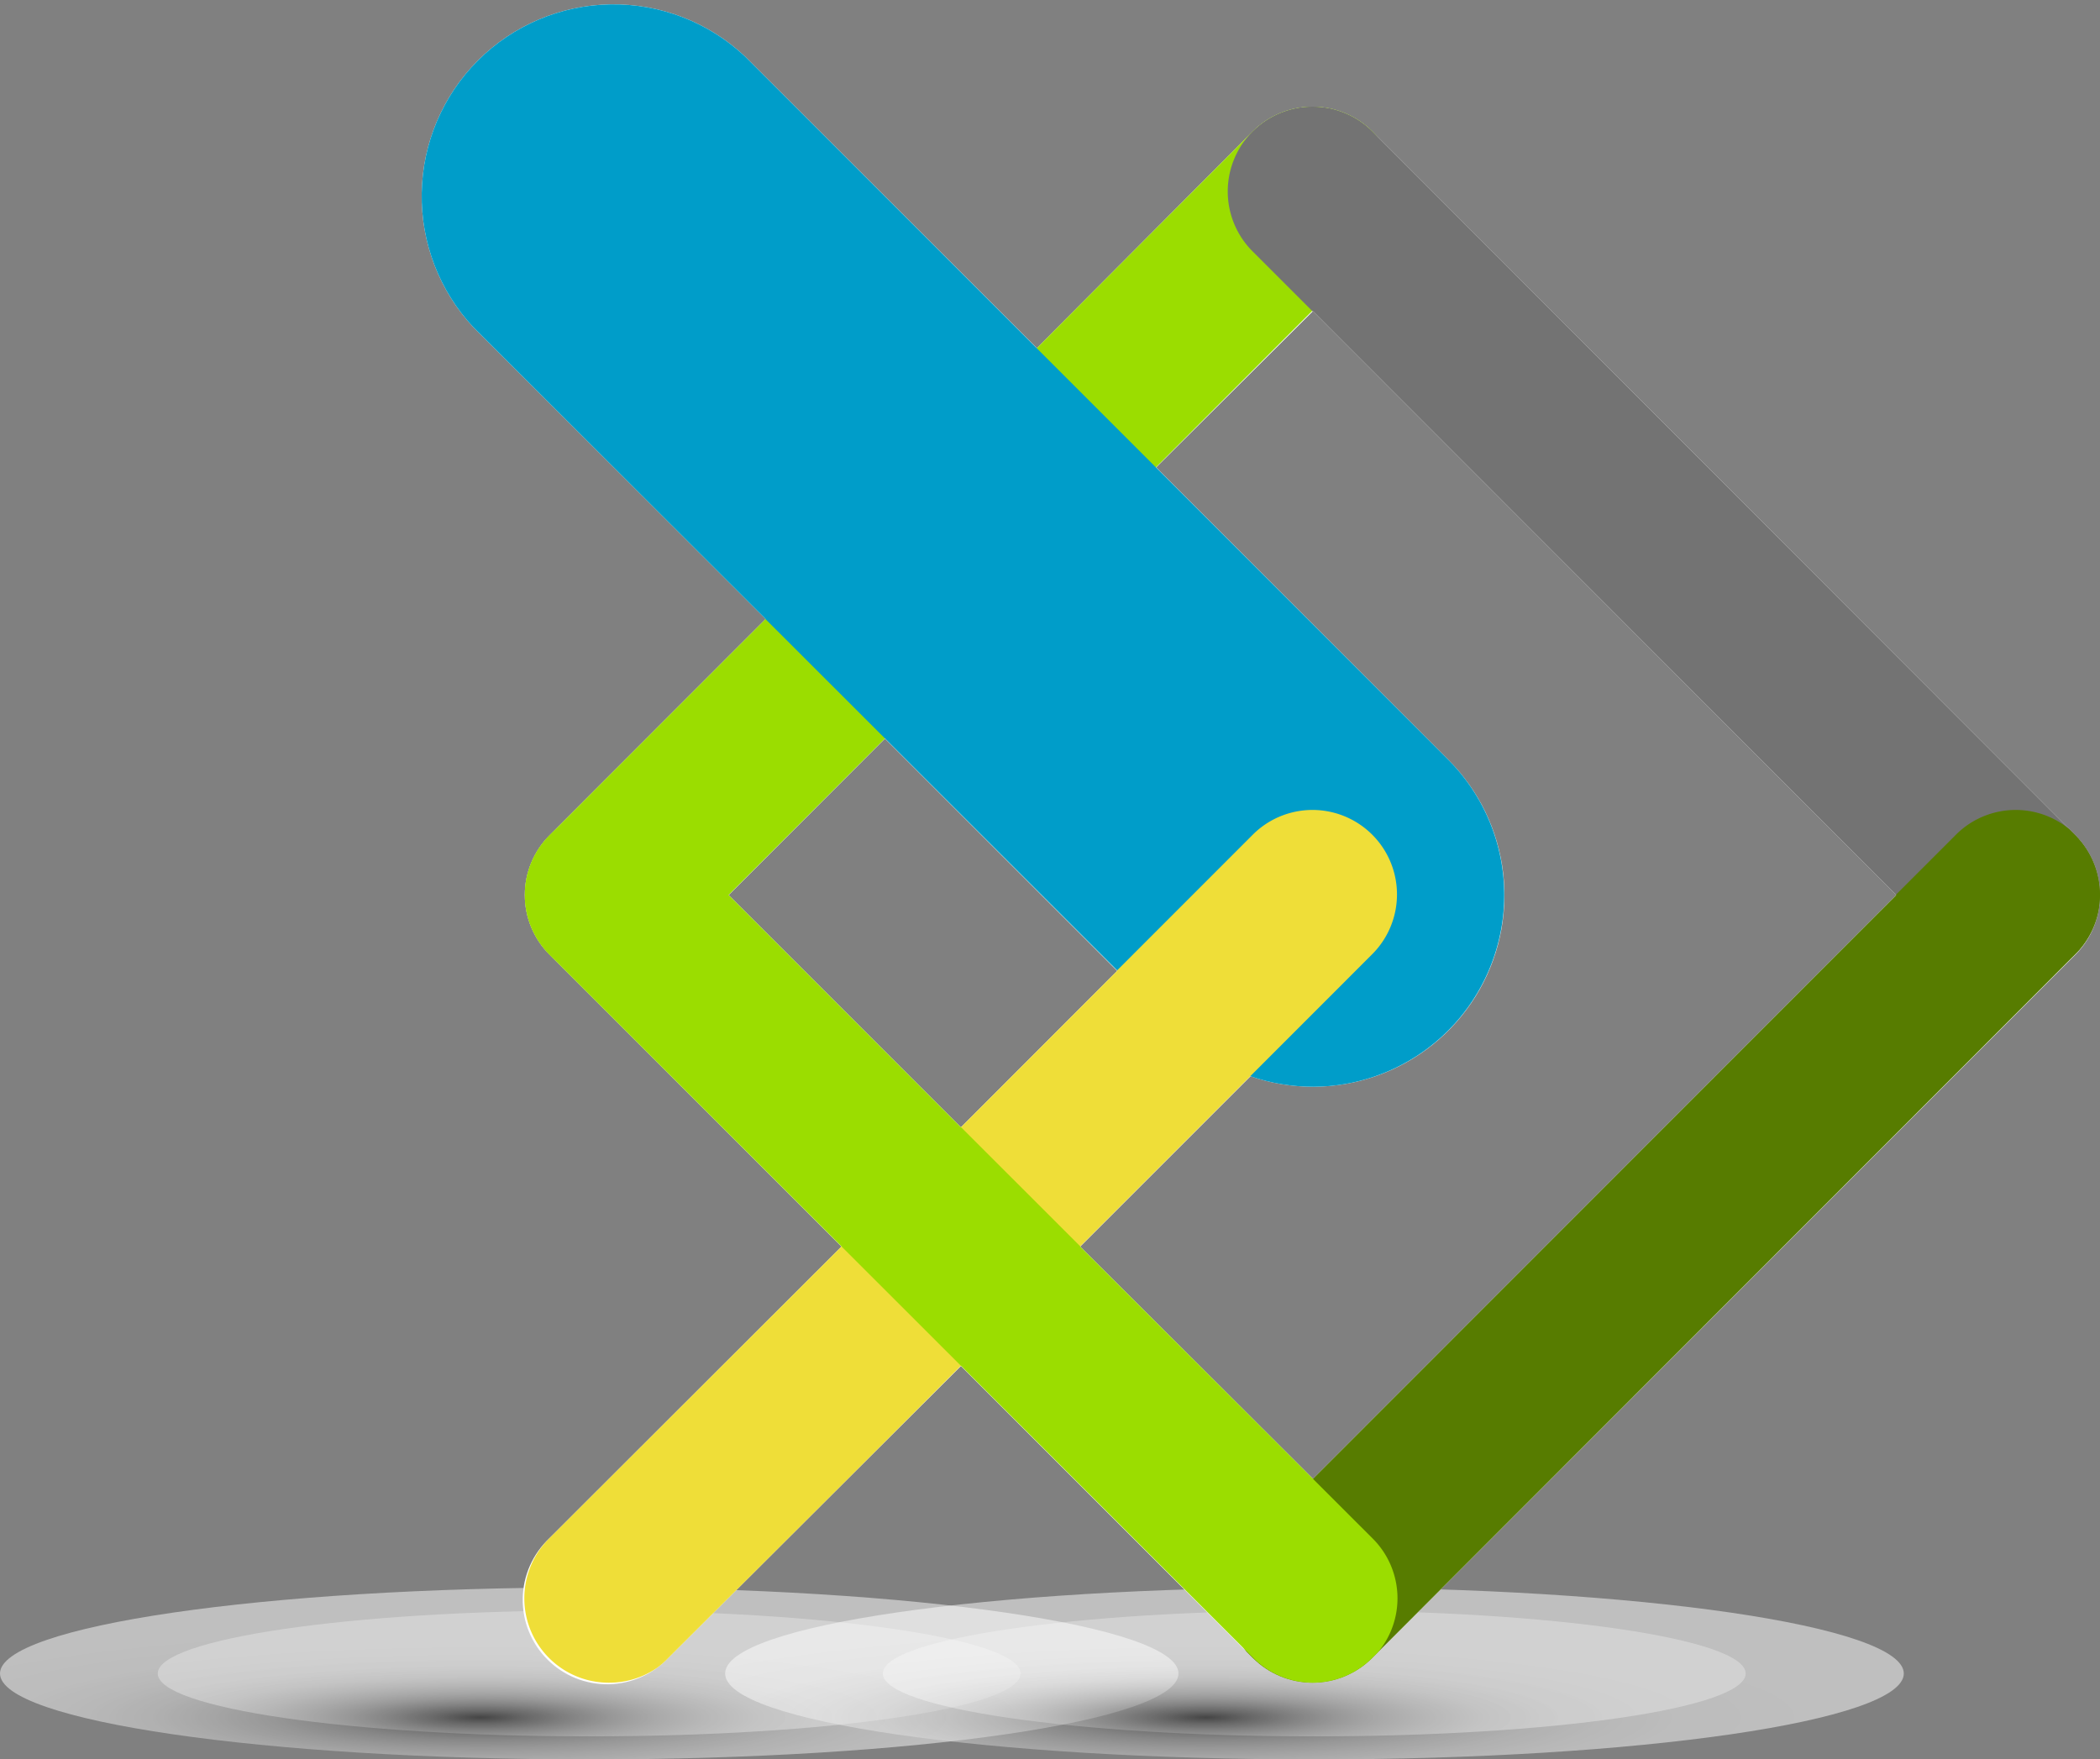
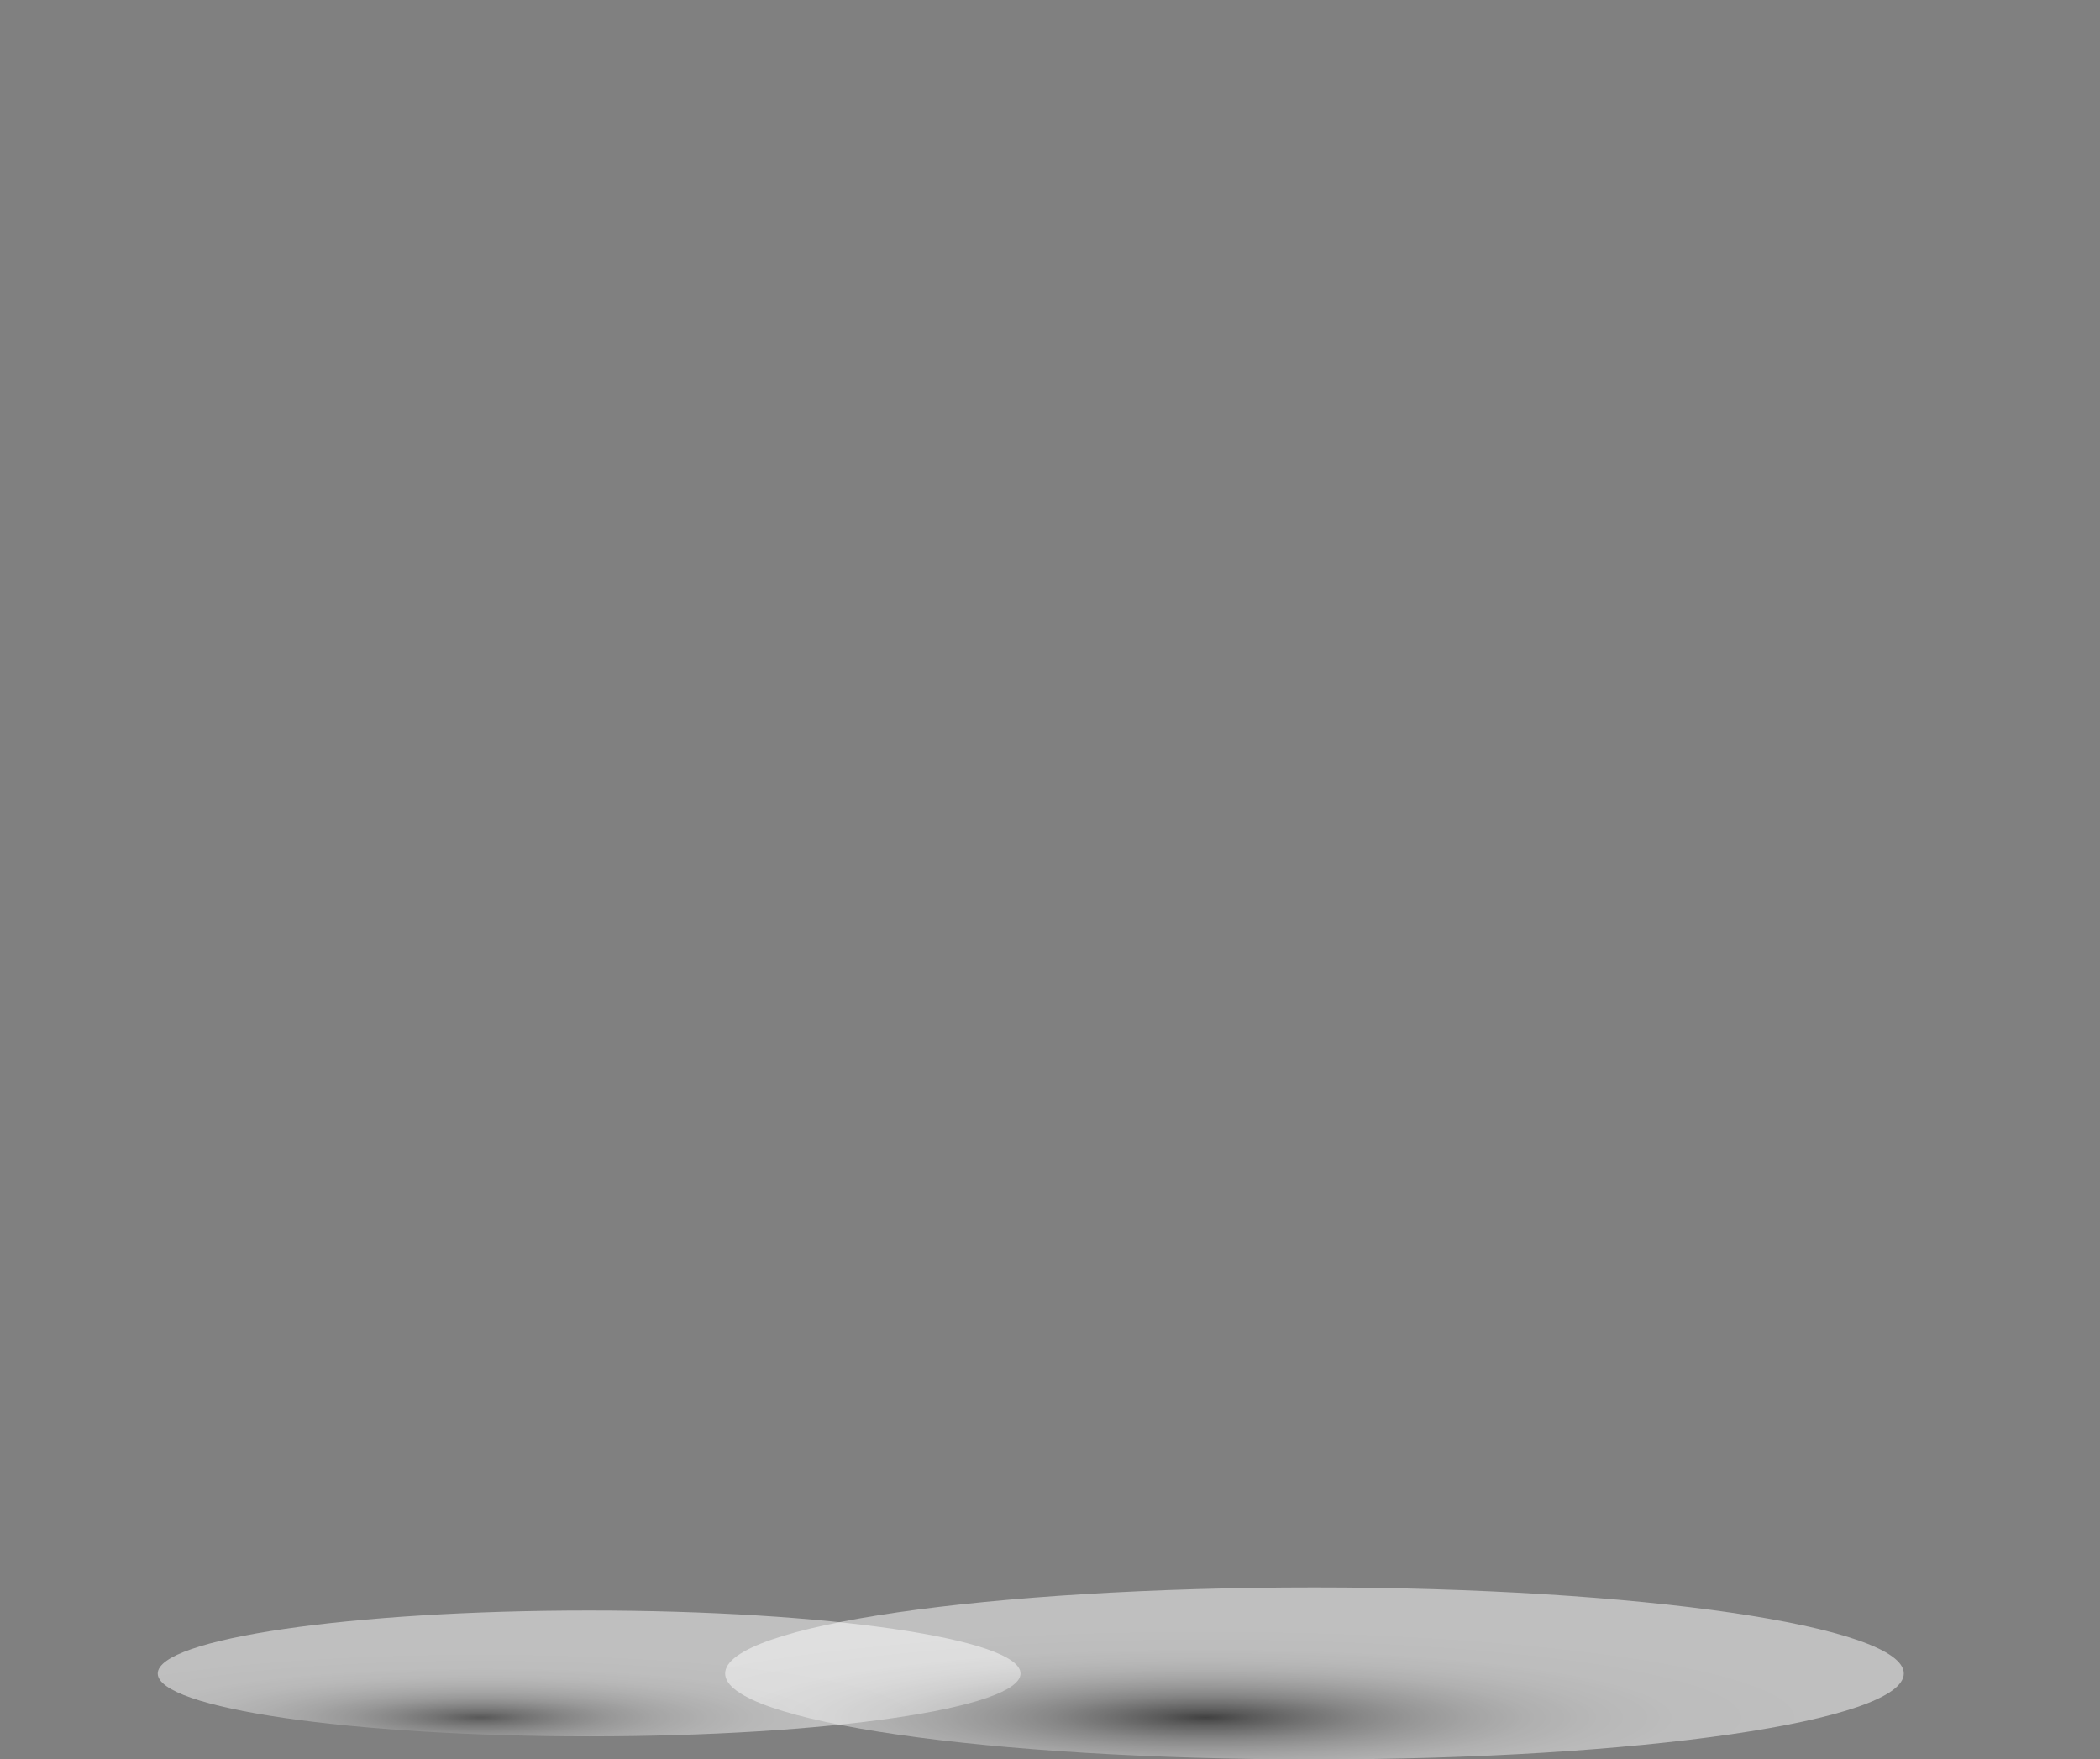
<svg xmlns="http://www.w3.org/2000/svg" xmlns:xlink="http://www.w3.org/1999/xlink" viewBox="0 0 111.96 93.8">
  <rect x="0" y="0" width="111.96" height="93.8" fill="#808080" stroke="none" />
  <defs>
    <style>.cls-1{fill:none;}.cls-2{isolation:isolate;}.cls-3,.cls-4,.cls-5,.cls-6,.cls-7{opacity:0.7;}.cls-10,.cls-4,.cls-6{mix-blend-mode:multiply;}.cls-4{fill:url(#radial-gradient);}.cls-5,.cls-7{mix-blend-mode:color-burn;}.cls-5{fill:url(#radial-gradient-2);}.cls-6{fill:url(#radial-gradient-3);}.cls-7{fill:url(#radial-gradient-4);}.cls-8{clip-path:url(#clip-path);}.cls-9{fill:#fff;}.cls-11{fill:#9bdd00;}.cls-12{fill:#009dc9;}.cls-13{fill:#efde38;}.cls-14{fill:#737373;}.cls-15{fill:#577c00;}</style>
    <radialGradient id="radial-gradient" cx="2595.84" cy="-546.29" r="4.96" gradientTransform="translate(-16405.97 594.15) scale(6.33 0.92)" gradientUnits="userSpaceOnUse">
      <stop offset="0" />
      <stop offset="0.08" stop-color="#353535" />
      <stop offset="0.17" stop-color="#646464" />
      <stop offset="0.26" stop-color="#8e8e8e" />
      <stop offset="0.36" stop-color="#b1b1b1" />
      <stop offset="0.46" stop-color="#cdcdcd" />
      <stop offset="0.56" stop-color="#e3e3e3" />
      <stop offset="0.68" stop-color="#f3f3f3" />
      <stop offset="0.81" stop-color="#fcfcfc" />
      <stop offset="1" stop-color="#fff" />
    </radialGradient>
    <radialGradient id="radial-gradient-2" cx="2595.84" cy="-546.29" r="3.63" gradientTransform="translate(-16405.97 594.15) scale(6.33 0.92)" gradientUnits="userSpaceOnUse">
      <stop offset="0" stop-color="#313131" />
      <stop offset="0.01" stop-color="#353535" />
      <stop offset="0.1" stop-color="#646464" />
      <stop offset="0.2" stop-color="#8e8e8e" />
      <stop offset="0.3" stop-color="#b1b1b1" />
      <stop offset="0.41" stop-color="#cdcdcd" />
      <stop offset="0.53" stop-color="#e3e3e3" />
      <stop offset="0.65" stop-color="#f3f3f3" />
      <stop offset="0.8" stop-color="#fcfcfc" />
      <stop offset="1" stop-color="#fff" />
    </radialGradient>
    <radialGradient id="radial-gradient-3" cx="2601.95" cy="-546.29" r="4.96" xlink:href="#radial-gradient" />
    <radialGradient id="radial-gradient-4" cx="2601.95" cy="-546.29" r="3.63" xlink:href="#radial-gradient-2" />
    <clipPath id="clip-path">
-       <path class="cls-1" d="M110.65,44.53,73.16,7a4.52,4.52,0,0,0-6.37,0L55.28,18.56,39.71,3A10.23,10.23,0,0,0,25.25,17.46L40.82,33,29.3,44.53a4.5,4.5,0,0,0,0,6.37L44.86,66.46,29.3,82a4.5,4.5,0,1,0,6.36,6.36L51.23,72.83,66.79,88.39a4.5,4.5,0,0,0,6.37,0L110.65,50.9A4.52,4.52,0,0,0,110.65,44.53Zm-71.8,3.19,8.33-8.34L59.56,51.76,51.23,60.1ZM70,78.84,57.59,66.46l9.08-9.08A10.21,10.21,0,0,0,77.2,40.49L61.64,24.92,70,16.59,101.1,47.72Z" />
-     </clipPath>
+       </clipPath>
  </defs>
  <g class="cls-2">
    <g id="Слой_2" data-name="Слой 2">
      <g id="Layer_1" data-name="Layer 1">
        <g class="cls-3">
-           <path class="cls-4" d="M62.83,89.22c0,2.53-14.06,4.58-31.41,4.58S0,91.75,0,89.22s14.07-4.59,31.42-4.59S62.83,86.69,62.83,89.22Z" />
          <path class="cls-5" d="M54.41,89.22c0,1.85-10.3,3.35-23,3.35s-23-1.5-23-3.35,10.28-3.36,23-3.36S54.41,87.37,54.41,89.22Z" />
        </g>
        <g class="cls-3">
          <path class="cls-6" d="M101.5,89.22c0,2.53-14.07,4.58-31.42,4.58s-31.42-2-31.42-4.58,14.07-4.59,31.42-4.59S101.5,86.69,101.5,89.22Z" />
-           <path class="cls-7" d="M93.07,89.22c0,1.85-10.29,3.35-23,3.35s-23-1.5-23-3.35,10.29-3.36,23-3.36S93.07,87.37,93.07,89.22Z" />
        </g>
        <g class="cls-8">
          <path class="cls-9" d="M110.65,44.53,73.16,7a4.52,4.52,0,0,0-6.37,0L55.28,18.56,39.71,3A10.23,10.23,0,0,0,25.25,17.46L40.82,33,29.3,44.53a4.5,4.5,0,0,0,0,6.37L44.86,66.46,29.3,82a4.5,4.5,0,1,0,6.36,6.36L51.23,72.83,66.79,88.39a4.5,4.5,0,0,0,6.37,0L110.65,50.9A4.52,4.52,0,0,0,110.65,44.53Zm-71.8,3.19,8.33-8.34L59.56,51.76,51.23,60.1ZM70,78.84,57.59,66.46l9.08-9.08A10.21,10.21,0,0,0,77.2,40.49L61.64,24.92,70,16.59,101.1,47.72Z" />
          <g class="cls-10">
-             <path class="cls-11" d="M32.48,52.22a4.51,4.51,0,0,1-3.18-7.69L66.79,7a4.5,4.5,0,0,1,6.37,6.37L35.66,50.9A4.47,4.47,0,0,1,32.48,52.22Z" />
-           </g>
+             </g>
          <g class="cls-10">
            <path class="cls-12" d="M70,57.94a10.23,10.23,0,0,1-7.23-3L25.25,17.46A10.23,10.23,0,0,1,39.71,3L77.2,40.49A10.22,10.22,0,0,1,70,57.94Z" />
          </g>
          <g class="cls-10">
            <path class="cls-13" d="M32.48,89.71A4.5,4.5,0,0,1,29.3,82l37.49-37.5a4.5,4.5,0,0,1,6.37,6.37L35.66,88.39A4.47,4.47,0,0,1,32.48,89.71Z" />
          </g>
          <g class="cls-10">
            <path class="cls-14" d="M107.46,52.22a4.48,4.48,0,0,1-3.18-1.32L66.79,13.41A4.5,4.5,0,1,1,73.16,7l37.49,37.49a4.51,4.51,0,0,1-3.19,7.69Z" />
          </g>
          <g class="cls-10">
            <path class="cls-15" d="M70,89.71A4.5,4.5,0,0,1,66.79,82l37.49-37.5a4.5,4.5,0,0,1,6.37,6.37L73.16,88.39A4.49,4.49,0,0,1,70,89.71Z" />
          </g>
          <g class="cls-10">
            <path class="cls-11" d="M70,89.71a4.48,4.48,0,0,1-3.18-1.32L29.3,50.9a4.5,4.5,0,0,1,6.36-6.37L73.16,82A4.5,4.5,0,0,1,70,89.71Z" />
          </g>
        </g>
      </g>
    </g>
  </g>
</svg>